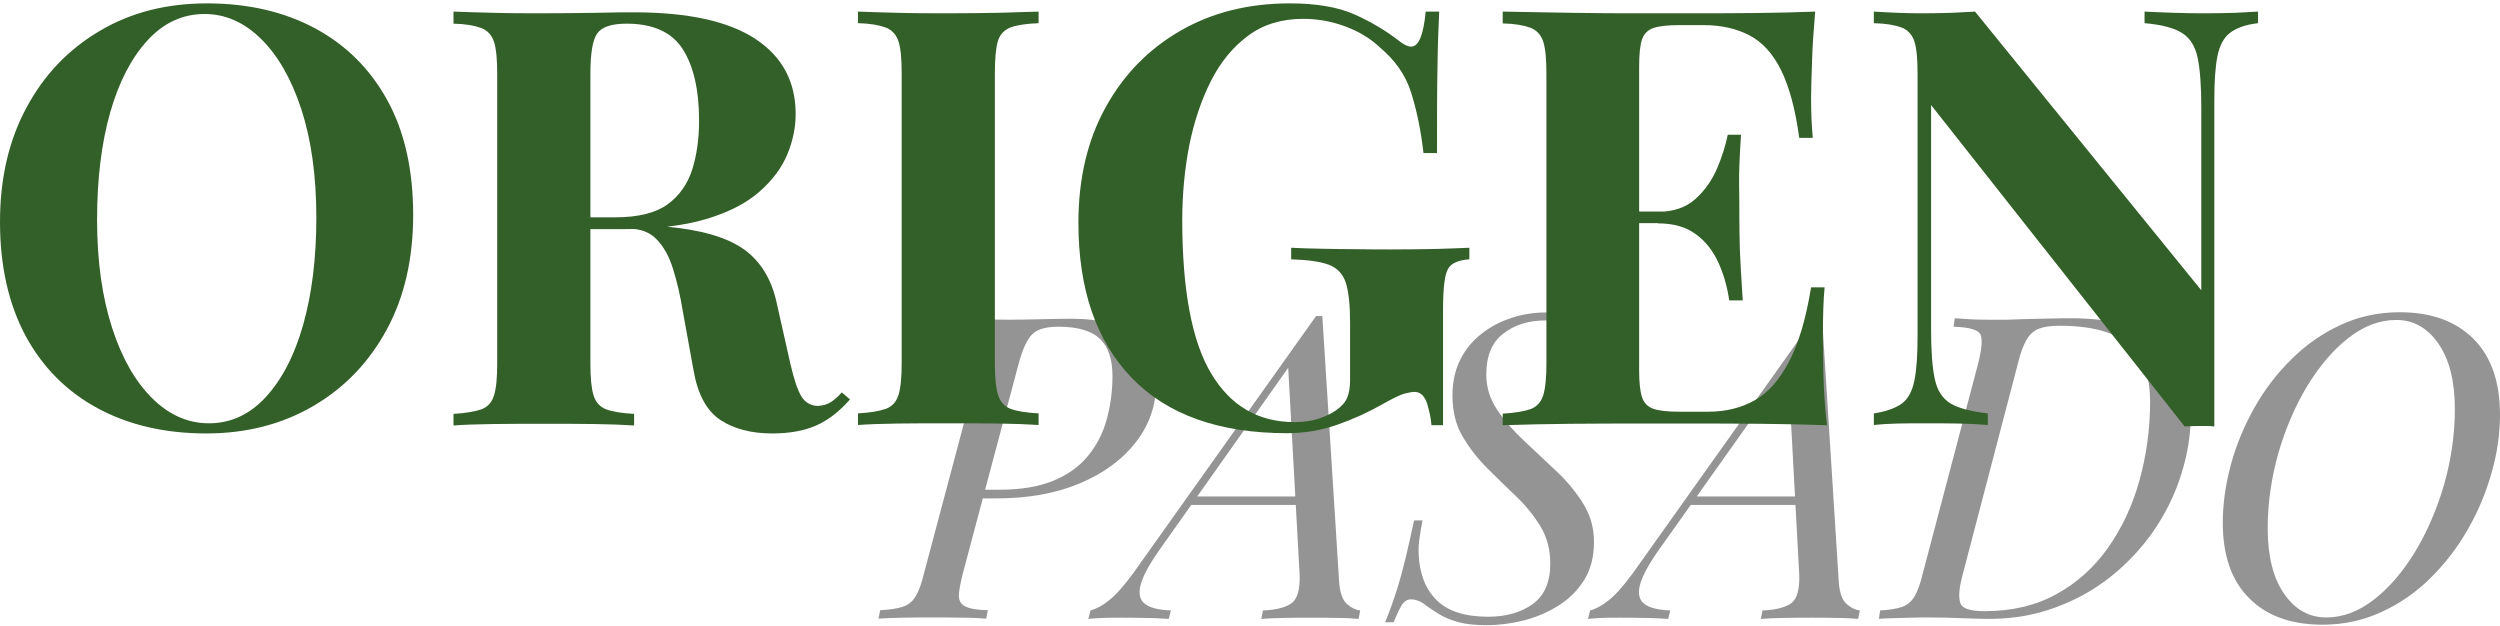
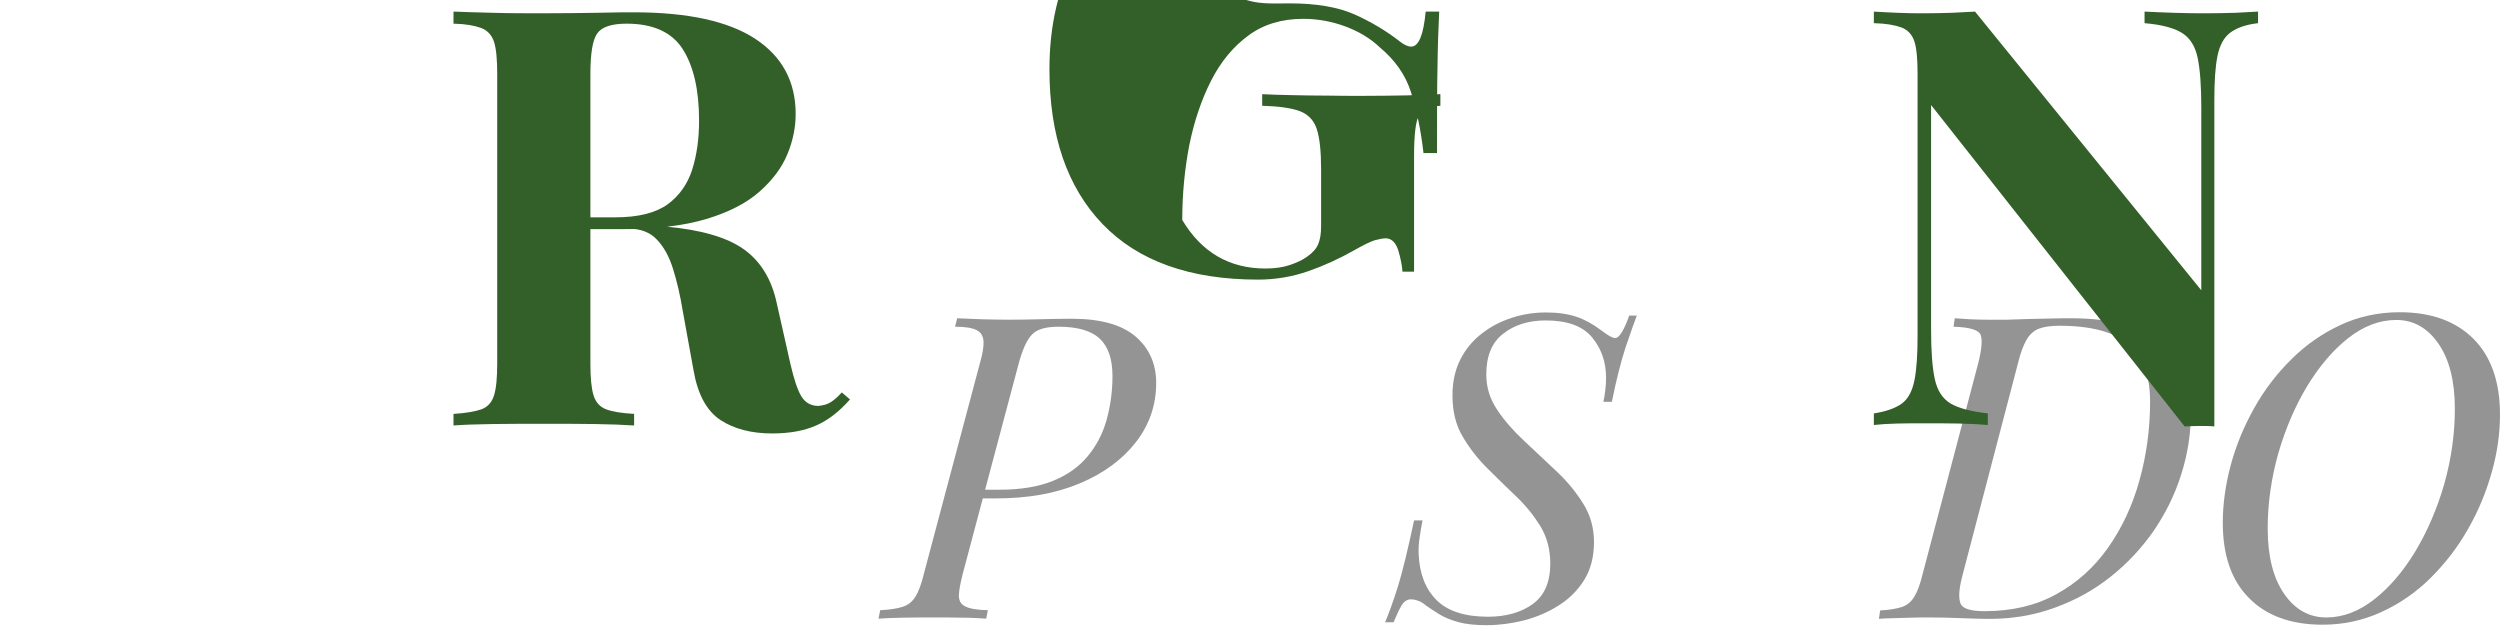
<svg xmlns="http://www.w3.org/2000/svg" version="1.1" id="Capa_1" x="0px" y="0px" viewBox="0 0 1035.3 259.4" style="enable-background:new 0 0 1035.3 259.4;" xml:space="preserve">
  <style type="text/css">
	.st0{enable-background:new    ;}
	.st1{fill:#949494;}
	.st2{fill:#336028;}
</style>
  <title>ELEMENTOS</title>
  <g class="st0">
    <path class="st1" d="M405.1,206.3l0.9-3.5h7.9c8.7,0,16-1.2,22-3.6c6-2.4,10.8-5.8,14.4-10.1c3.6-4.3,6.3-9.3,7.9-15   c1.6-5.7,2.5-11.8,2.5-18.4c0-6.9-1.7-12-5.2-15.4c-3.5-3.3-9.2-5-17.1-5c-5.2,0-8.8,1-10.9,3.1c-2.1,2.1-4,6.1-5.6,12l-23.2,87.2   c-0.9,3.6-1.5,6.5-1.6,8.7c-0.1,2.2,0.7,3.8,2.4,4.7c1.7,1,4.9,1.6,9.6,1.7l-0.7,3.5c-2.7-0.2-6-0.4-9.8-0.4   c-3.9-0.1-7.9-0.1-12-0.1c-4.6,0-8.9,0-13,0.1c-4.1,0.1-7.4,0.2-9.8,0.4l0.7-3.5c4-0.2,7.1-0.7,9.3-1.4c2.2-0.7,4-2.1,5.3-4.2   c1.3-2.1,2.5-5.3,3.5-9.5l23.2-87.2c1.1-3.8,1.6-6.7,1.5-8.9c-0.1-2.2-1-3.8-2.7-4.7c-1.8-1-4.8-1.5-9.1-1.5l0.9-3.5   c2.3,0.1,5.6,0.2,9.7,0.4c4.1,0.1,8.1,0.2,12,0.2c4.2,0,8.5-0.1,12.8-0.2c4.3-0.1,8.6-0.2,12.9-0.2c11.8,0,20.6,2.4,26.4,7.3   c5.7,4.9,8.6,11.3,8.6,19.3c0,9.1-2.8,17.3-8.4,24.5c-5.6,7.2-13.3,12.9-23.3,17.1c-10,4.2-21.5,6.2-34.7,6.2H405.1z" />
  </g>
  <g class="st0">
-     <path class="st1" d="M480.1,227.8c-4.3,6.1-6.9,11-7.8,14.6c-0.9,3.6-0.2,6.2,2,7.8c2.2,1.6,5.7,2.4,10.6,2.6l-0.9,3.5   c-3.3-0.2-6.7-0.4-10.2-0.4c-3.5-0.1-6.8-0.1-9.9-0.1c-2.9,0-5.4,0-7.4,0.1c-2,0.1-3.9,0.2-5.8,0.4l0.9-3.5c2.3-0.6,5-2,7.8-4.3   c2.9-2.3,6.1-6,9.8-11L545,130.9c0.5,0,0.9,0,1.3,0c0.4,0,0.8,0,1.3,0l7,110.6c0.4,4.2,1.4,7.1,3.3,8.7c1.8,1.6,3.6,2.4,5.4,2.6   l-0.7,3.5c-2.3-0.2-5.3-0.4-8.8-0.4c-3.5-0.1-7-0.1-10.4-0.1c-4.2,0-8.2,0-12,0.1c-3.8,0.1-6.8,0.2-9.1,0.4l0.7-3.5   c5.6-0.2,9.6-1.3,12-3.1c2.3-1.8,3.4-5.7,3.2-11.7l-4.8-86.9l1.2-0.4L480.1,227.8z M494.1,205.6h51.4l-1.4,3.5H491L494.1,205.6z" />
-   </g>
+     </g>
  <g class="st0">
    <path class="st1" d="M677.9,130.5c-1.2,3.1-2.7,7.5-4.7,13.3c-1.9,5.8-3.8,13.3-5.7,22.6H664c0.7-3.4,1.1-6.7,1.1-10   c0-6.4-1.9-12-5.8-16.7c-3.9-4.7-10.3-7-19.2-7c-7,0-12.9,1.8-17.6,5.5c-4.7,3.6-7,9.3-7,16.9c0,5.3,1.5,10.1,4.5,14.6   c3,4.5,6.7,8.7,11.1,12.8c4.4,4.1,8.8,8.3,13.3,12.5c4.5,4.2,8.2,8.7,11.2,13.5s4.5,10.1,4.5,15.9c0,6.1-1.3,11.3-4,15.7   c-2.7,4.3-6.2,7.9-10.6,10.6c-4.3,2.8-9.1,4.8-14.3,6.2c-5.2,1.3-10.4,2-15.6,2c-4.7,0-8.6-0.4-11.8-1.3c-3.2-0.9-5.8-2-7.9-3.3   c-2.1-1.3-3.9-2.5-5.3-3.5c-1.3-1.1-2.5-1.8-3.6-2.1c-1.1-0.4-2-0.5-2.7-0.5c-1.5,0-2.8,0.8-3.8,2.4c-1,1.6-2.1,4-3.4,7.1h-3.5   c1.6-3.8,3.4-8.7,5.3-14.8c1.9-6.1,4.1-15.2,6.7-27.4h3.5c-0.5,2.5-0.9,4.8-1.2,7.1c-0.4,2.3-0.5,4.7-0.4,7.1   c0.4,8,2.8,14.2,7.4,18.8s11.7,6.9,21.3,6.9c7.6,0,13.8-1.8,18.6-5.3c4.8-3.5,7.2-9.1,7.2-16.7c0-5.9-1.4-11-4.1-15.5   c-2.8-4.5-6.1-8.6-10.1-12.4c-4-3.8-8-7.7-12-11.7c-4-4-7.4-8.4-10.2-13.2c-2.8-4.8-4.1-10.4-4.1-16.9c0-5.6,1.1-10.6,3.3-14.9   c2.2-4.3,5.2-7.9,8.9-10.7c3.7-2.9,7.8-5,12.4-6.5c4.6-1.5,9.3-2.2,14.1-2.2c4.9,0,9.1,0.6,12.7,1.8c3.5,1.2,6.9,3.1,10.2,5.6   c1.4,1.1,2.6,1.8,3.5,2.4c0.9,0.5,1.7,0.8,2.3,0.8c1.6,0,3.6-3.1,5.8-9.3H677.9z" />
  </g>
  <g class="st0">
-     <path class="st1" d="M686.9,227.8c-4.3,6.1-6.9,11-7.8,14.6c-0.9,3.6-0.2,6.2,2,7.8c2.2,1.6,5.7,2.4,10.6,2.6l-0.9,3.5   c-3.3-0.2-6.7-0.4-10.2-0.4c-3.5-0.1-6.8-0.1-9.8-0.1c-2.9,0-5.4,0-7.4,0.1c-2,0.1-3.9,0.2-5.8,0.4l0.9-3.5c2.3-0.6,5-2,7.8-4.3   c2.9-2.3,6.1-6,9.8-11l75.8-106.6c0.5,0,0.9,0,1.3,0c0.4,0,0.8,0,1.3,0l7,110.6c0.4,4.2,1.4,7.1,3.3,8.7c1.8,1.6,3.6,2.4,5.4,2.6   l-0.7,3.5c-2.3-0.2-5.3-0.4-8.8-0.4c-3.5-0.1-7-0.1-10.4-0.1c-4.2,0-8.2,0-12,0.1c-3.8,0.1-6.8,0.2-9.1,0.4l0.7-3.5   c5.6-0.2,9.6-1.3,12-3.1c2.3-1.8,3.4-5.7,3.2-11.7l-4.7-86.9l1.2-0.4L686.9,227.8z M701,205.6h51.4l-1.4,3.5h-53.1L701,205.6z" />
    <path class="st1" d="M907.3,170.6c0,8.8-1.3,17.4-4,25.8c-2.6,8.4-6.5,16.2-11.4,23.4c-5,7.2-10.9,13.5-17.8,19   c-6.9,5.5-14.5,9.7-23,12.8c-8.4,3.1-17.5,4.7-27.3,4.7c-2.6,0-6.4-0.1-11.4-0.3c-5-0.2-9.4-0.3-13.2-0.3c-2.7,0-5.4,0-8.1,0.1   c-2.7,0.1-5.2,0.1-7.4,0.2c-2.2,0.1-4.1,0.1-5.6,0.3l0.5-3.5c3.8-0.2,6.7-0.7,8.9-1.4c2.2-0.7,3.9-2.1,5.2-4.2   c1.3-2.1,2.5-5.3,3.5-9.5l23-87.2c1.5-5.9,1.8-9.8,1-11.9c-0.9-2-4.6-3.1-11.2-3.3l0.5-3.5c1.6,0.1,3.6,0.2,6,0.4   c2.3,0.1,4.9,0.2,7.6,0.2c2.7,0,5.3,0,7.9,0c2.7-0.1,5.7-0.2,9-0.3c3.3-0.1,6.5-0.1,9.6-0.2c3.1-0.1,5.8-0.1,8-0.1   c16.6,0,29.1,3.3,37.3,9.9C903.2,148.3,907.3,158,907.3,170.6z M821.8,253.1c11.3,0,21.2-2.3,29.7-7c8.6-4.7,15.7-11.1,21.5-19.3   c5.7-8.1,10.1-17.4,13-27.9c2.9-10.4,4.4-21.3,4.4-32.7c0-10.4-2.9-18.3-8.8-23.5c-5.9-5.2-15.5-7.8-28.8-7.8   c-3.5,0-6.3,0.4-8.4,1.2c-2.1,0.8-3.8,2.3-5.1,4.5c-1.3,2.2-2.5,5.3-3.5,9.4l-23,87.9c-1.4,5.2-1.8,9-1.1,11.4   C812.2,251.9,815.6,253.1,821.8,253.1z" />
    <path class="st1" d="M920.5,216.5c0-7.7,1.1-15.7,3.3-23.9c2.2-8.2,5.5-16.1,9.7-23.6c4.2-7.5,9.3-14.2,15.4-20.2   c6-6,12.8-10.7,20.3-14.2c7.5-3.5,15.7-5.3,24.6-5.3c13,0,23.2,3.7,30.5,11c7.3,7.3,11,17.8,11,31.4c0,7.7-1.1,15.7-3.4,23.8   c-2.3,8.2-5.5,16-9.8,23.5c-4.2,7.5-9.4,14.2-15.4,20.2c-6,6-12.8,10.7-20.4,14.2c-7.6,3.5-15.7,5.3-24.5,5.3   c-13,0-23.2-3.7-30.4-11C924.1,240.4,920.5,230,920.5,216.5z M992.3,132.5c-6.8,0-13.4,2.5-19.7,7.4s-12,11.6-17.1,19.9   c-5,8.3-9,17.6-12,27.9c-2.9,10.3-4.4,20.7-4.4,31.2c0,11.5,2.3,20.5,6.8,27c4.5,6.5,10.3,9.8,17.5,9.8c6.8,0,13.4-2.5,19.7-7.4   s12-11.5,17.1-19.9c5-8.3,9-17.6,12-27.9c2.9-10.3,4.4-20.7,4.4-31.2c0-11.5-2.3-20.5-6.8-27C1005.2,135.7,999.4,132.5,992.3,132.5   z" />
  </g>
  <g class="st0">
-     <path class="st2" d="M85.7,1.4c17.1,0,32.1,3.5,44.9,10.4c12.8,6.9,22.8,16.9,29.9,29.9c7.1,13,10.6,28.8,10.6,47.3   c0,18.1-3.6,33.9-10.9,47.4s-17.4,24.1-30.4,31.7c-13,7.6-27.8,11.4-44.4,11.4c-17.1,0-32.1-3.5-44.9-10.4   c-12.8-6.9-22.8-16.9-29.9-30C3.6,126,0,110.3,0,91.9C0,73.8,3.7,58,11,44.5c7.3-13.6,17.4-24.1,30.3-31.7   C54.1,5.2,68.9,1.4,85.7,1.4z M84.7,5.8c-9,0-16.9,3.6-23.6,10.9c-6.7,7.3-11.9,17.3-15.5,30c-3.6,12.7-5.4,27.5-5.4,44.3   c0,17.1,2.1,32,6.2,44.7c4.1,12.7,9.7,22.4,16.7,29.3c7,6.9,14.8,10.3,23.4,10.3c9,0,16.9-3.6,23.6-10.9   c6.7-7.3,11.9-17.3,15.5-30.1c3.6-12.8,5.4-27.5,5.4-44.2c0-17.3-2.1-32.2-6.2-44.8c-4.1-12.6-9.7-22.3-16.7-29.2   C101.1,9.2,93.3,5.8,84.7,5.8z" />
-   </g>
+     </g>
  <g class="st0">
    <path class="st2" d="M187.8,4.8c4,0.2,9.5,0.3,16.3,0.5c6.9,0.2,13.7,0.2,20.4,0.2c7.7,0,15.2-0.1,22.5-0.2   c7.3-0.2,12.4-0.2,15.5-0.2c22.4,0,39.2,3.7,50.3,11c11.1,7.3,16.7,17.7,16.7,31.1c0,5.5-1.1,11-3.4,16.6   c-2.3,5.6-6.1,10.7-11.5,15.5c-5.4,4.8-12.8,8.6-22.1,11.4c-9.4,2.8-21.1,4.2-35.3,4.2h-23.2V90h20.8c9.5,0,16.7-1.8,21.7-5.4   c4.9-3.6,8.3-8.5,10.2-14.5c1.9-6.1,2.8-12.8,2.8-20.2c0-12.7-2.3-22.6-6.8-29.6c-4.5-7-12.3-10.5-23.2-10.5   c-6.3,0-10.4,1.4-12.2,4.1c-1.9,2.7-2.8,8.3-2.8,16.7v120c0,5.8,0.4,10.2,1.3,13.1c0.9,2.9,2.6,4.8,5.2,5.8c2.6,1,6.5,1.6,11.6,1.9   v4.8c-4.4-0.3-9.8-0.5-16.5-0.6c-6.6-0.1-13.3-0.1-20.1-0.1c-7.7,0-15,0-21.9,0.1c-6.9,0.1-12.3,0.3-16.3,0.6v-4.8   c5.2-0.3,9-1,11.6-1.9c2.6-1,4.3-2.9,5.2-5.8c0.9-2.9,1.3-7.3,1.3-13.1v-120c0-6-0.4-10.4-1.3-13.2c-0.9-2.8-2.7-4.8-5.3-5.8   c-2.7-1-6.5-1.7-11.5-1.8V4.8z M233.6,90.7c6.9,0.2,12.9,0.5,18,1c5.1,0.5,9.6,0.9,13.4,1.3c3.9,0.4,7.3,0.7,10.4,0.8   c14.7,1.3,25.5,4.4,32.6,9.4c7,5,11.6,12.5,13.7,22.5l5.6,24.9c1.5,6.5,3,11,4.6,13.6c1.6,2.6,4,3.9,7,3.9c2.1-0.2,3.8-0.7,5.2-1.6   c1.4-0.9,2.9-2.2,4.5-4l3.4,2.9c-4.4,5-9,8.6-14,10.8c-5,2.2-11.1,3.3-18.2,3.3c-8.7,0-15.9-1.9-21.5-5.6   c-5.6-3.7-9.4-10.6-11.1-20.6l-4.4-24.2c-1.1-6.8-2.5-12.7-4.1-17.8c-1.6-5.1-3.8-9.1-6.7-12.1c-2.8-3-6.7-4.5-11.7-4.5h-26.1   L233.6,90.7z" />
  </g>
  <g class="st0">
-     <path class="st2" d="M430.1,4.8v4.8c-5.2,0.2-9.1,0.8-11.7,1.8c-2.7,1.1-4.4,3-5.2,5.8c-0.8,2.8-1.2,7.2-1.2,13.2v120   c0,5.8,0.4,10.2,1.3,13.1c0.9,2.9,2.6,4.8,5.2,5.8c2.6,1,6.5,1.6,11.6,1.9v4.8c-4.4-0.3-9.8-0.5-16.5-0.6   c-6.6-0.1-13.3-0.1-20.1-0.1c-7.9,0-15.2,0-21.9,0.1c-6.7,0.1-12.1,0.3-16.3,0.6v-4.8c5.2-0.3,9-1,11.6-1.9c2.6-1,4.3-2.9,5.2-5.8   c0.9-2.9,1.3-7.3,1.3-13.1v-120c0-6-0.4-10.4-1.3-13.2c-0.9-2.8-2.7-4.8-5.3-5.8c-2.7-1-6.5-1.7-11.5-1.8V4.8   c4.2,0.2,9.6,0.3,16.3,0.5c6.7,0.2,14,0.2,21.9,0.2c6.8,0,13.5-0.1,20.1-0.2C420.2,5.1,425.7,4.9,430.1,4.8z" />
-   </g>
+     </g>
  <g class="st0">
-     <path class="st2" d="M534.1,1.4c11,0,19.9,1.5,26.9,4.6c6.9,3.1,13.1,6.8,18.6,11.1c1.9,1.5,3.5,2.2,4.8,2.2c3.1,0,5.1-4.8,6-14.5   h5.6c-0.3,6.3-0.6,13.9-0.7,22.9c-0.2,9-0.2,20.9-0.2,35.7h-5.6c-1.1-9.7-2.9-18.1-5.2-25.3c-2.3-7.2-6.7-13.3-12.9-18.5   c-3.9-3.7-8.7-6.6-14.4-8.7c-5.7-2.1-11.5-3.1-17.3-3.1c-8.9,0-16.5,2.3-22.7,6.9c-6.3,4.6-11.5,10.9-15.5,18.8   c-4,7.9-7,16.8-9,26.7c-1.9,9.9-2.9,20.2-2.9,30.9c0,29,4,50.3,12,63.6c8,13.4,19.5,20.1,34.5,20.1c3.9,0,7.3-0.5,10.2-1.5   c2.9-1,5.2-2.1,7-3.4c2.3-1.6,3.8-3.3,4.6-5.2c0.8-1.9,1.2-4.3,1.2-7.4v-23.7c0-7.4-0.6-12.9-1.8-16.6c-1.2-3.6-3.6-6.1-7.1-7.4   c-3.6-1.3-8.7-2-15.5-2.2v-4.8c3.4,0.2,7.5,0.3,12.2,0.4c4.8,0.1,9.7,0.2,14.9,0.2c5.2,0.1,9.9,0.1,14.3,0.1c6.8,0,13-0.1,18.6-0.2   c5.6-0.2,10.2-0.3,13.8-0.5v4.8c-4.5,0.3-7.5,1.6-8.8,3.9c-1.4,2.3-2.1,7.9-2.1,16.9v47.9h-4.8c-0.2-2.7-0.8-5.7-1.8-9   c-1.1-3.2-2.8-4.8-5.2-4.8c-1.1,0-2.6,0.3-4.5,0.8c-1.9,0.6-4.7,2-8.6,4.2c-6,3.4-12.3,6.3-18.9,8.6c-6.6,2.3-13.6,3.5-20.8,3.5   c-28.2,0-49.7-7.7-64.4-23c-14.7-15.3-22-36.7-22-64.1c0-18.4,3.8-34.4,11.3-47.9c7.5-13.6,17.8-24.1,31-31.7   C501.9,5.2,517,1.4,534.1,1.4z" />
-     <path class="st2" d="M751.7,4.8c-0.6,7.1-1.1,14-1.3,20.6c-0.2,6.6-0.4,11.7-0.4,15.2c0,3.2,0.1,6.3,0.2,9.2   c0.2,2.9,0.3,5.3,0.5,7.3h-5.6c-1.6-11.8-4.1-21.1-7.5-28c-3.4-6.9-7.8-11.7-13.2-14.5c-5.4-2.8-11.7-4.2-19-4.2h-9.9   c-4.8,0-8.4,0.4-10.8,1.2c-2.3,0.8-3.9,2.4-4.7,4.7c-0.8,2.3-1.2,6.1-1.2,11.3v125.8c0,5,0.4,8.7,1.2,11.1c0.8,2.4,2.4,4,4.7,4.8   c2.3,0.8,5.9,1.2,10.8,1.2h11.9c7.3,0,13.7-1.6,19.2-4.7c5.6-3.1,10.3-8.5,14.3-16.1c4-7.6,7-17.8,9.1-30.7h5.6   c-0.5,5.2-0.7,11.9-0.7,20.3c0,3.7,0.1,9,0.2,15.7c0.2,6.8,0.6,13.8,1.5,21.1c-8.2-0.3-17.5-0.5-27.8-0.6   c-10.3-0.1-19.5-0.1-27.6-0.1c-5.5,0-12.7,0-21.8,0c-9,0-18.6,0-28.8,0.1c-10.2,0.1-19.6,0.3-28.3,0.6v-4.8c5.2-0.3,9-1,11.6-1.9   c2.6-1,4.3-2.9,5.2-5.8c0.9-2.9,1.3-7.3,1.3-13.1v-120c0-6-0.4-10.4-1.3-13.2c-0.9-2.8-2.7-4.8-5.3-5.8c-2.7-1-6.5-1.7-11.5-1.8   V4.8c8.7,0.2,18.2,0.3,28.3,0.5c10.2,0.2,19.8,0.2,28.8,0.2c9,0,16.3,0,21.8,0c7.4,0,15.9,0,25.3-0.1   C735.9,5.3,744.3,5.1,751.7,4.8z M714,87.6v4.8h-42.4v-4.8H714z M721,55.6c-0.6,9.2-0.9,16.2-0.8,21.1c0.1,4.8,0.1,9.3,0.1,13.3   c0,4,0.1,8.5,0.2,13.3c0.2,4.8,0.6,11.9,1.2,21.1h-5.6c-0.8-5.6-2.3-10.9-4.5-15.7c-2.2-4.8-5.3-8.8-9.3-11.7   c-4-3-9.3-4.5-15.7-4.5v-4.8c6.5,0,11.6-1.8,15.5-5.3c3.9-3.5,6.9-7.8,9-12.7c2.1-4.9,3.5-9.6,4.4-13.9H721z" />
+     <path class="st2" d="M534.1,1.4c11,0,19.9,1.5,26.9,4.6c6.9,3.1,13.1,6.8,18.6,11.1c1.9,1.5,3.5,2.2,4.8,2.2c3.1,0,5.1-4.8,6-14.5   h5.6c-0.3,6.3-0.6,13.9-0.7,22.9c-0.2,9-0.2,20.9-0.2,35.7h-5.6c-1.1-9.7-2.9-18.1-5.2-25.3c-2.3-7.2-6.7-13.3-12.9-18.5   c-3.9-3.7-8.7-6.6-14.4-8.7c-5.7-2.1-11.5-3.1-17.3-3.1c-8.9,0-16.5,2.3-22.7,6.9c-6.3,4.6-11.5,10.9-15.5,18.8   c-4,7.9-7,16.8-9,26.7c-1.9,9.9-2.9,20.2-2.9,30.9c8,13.4,19.5,20.1,34.5,20.1c3.9,0,7.3-0.5,10.2-1.5   c2.9-1,5.2-2.1,7-3.4c2.3-1.6,3.8-3.3,4.6-5.2c0.8-1.9,1.2-4.3,1.2-7.4v-23.7c0-7.4-0.6-12.9-1.8-16.6c-1.2-3.6-3.6-6.1-7.1-7.4   c-3.6-1.3-8.7-2-15.5-2.2v-4.8c3.4,0.2,7.5,0.3,12.2,0.4c4.8,0.1,9.7,0.2,14.9,0.2c5.2,0.1,9.9,0.1,14.3,0.1c6.8,0,13-0.1,18.6-0.2   c5.6-0.2,10.2-0.3,13.8-0.5v4.8c-4.5,0.3-7.5,1.6-8.8,3.9c-1.4,2.3-2.1,7.9-2.1,16.9v47.9h-4.8c-0.2-2.7-0.8-5.7-1.8-9   c-1.1-3.2-2.8-4.8-5.2-4.8c-1.1,0-2.6,0.3-4.5,0.8c-1.9,0.6-4.7,2-8.6,4.2c-6,3.4-12.3,6.3-18.9,8.6c-6.6,2.3-13.6,3.5-20.8,3.5   c-28.2,0-49.7-7.7-64.4-23c-14.7-15.3-22-36.7-22-64.1c0-18.4,3.8-34.4,11.3-47.9c7.5-13.6,17.8-24.1,31-31.7   C501.9,5.2,517,1.4,534.1,1.4z" />
    <path class="st2" d="M935.1,4.8v4.8c-5.2,0.6-9,2-11.6,4c-2.6,2-4.3,5.2-5.2,9.6c-0.9,4.4-1.3,10.5-1.3,18.4v135   c-1.9-0.2-3.9-0.2-5.9-0.2c-2,0-4.2,0.1-6.4,0.2l-105-133.1v92.9c0,8.9,0.5,15.7,1.5,20.4c1,4.8,3.1,8.1,6.4,10.2   c3.3,2,8.5,3.4,15.6,4.2v4.8c-3.1-0.3-7.1-0.5-12.1-0.6c-5-0.1-9.7-0.1-14-0.1c-3.7,0-7.5,0-11.4,0.1c-3.9,0.1-7.1,0.3-9.7,0.6   v-4.8c5.2-0.8,9-2.2,11.6-4.1c2.6-1.9,4.3-5.1,5.2-9.6c0.9-4.4,1.3-10.5,1.3-18.3V30.4c0-6-0.4-10.4-1.3-13.2   c-0.9-2.8-2.7-4.8-5.3-5.8c-2.7-1-6.5-1.7-11.5-1.8V4.8c2.6,0.2,5.8,0.3,9.7,0.5c3.9,0.2,7.7,0.2,11.4,0.2c3.9,0,7.6-0.1,11.1-0.2   c3.5-0.2,6.8-0.3,9.7-0.5l93.7,115.4V44.5c0-8.9-0.5-15.7-1.5-20.5c-1-4.8-3.1-8.2-6.4-10.3c-3.3-2.1-8.5-3.5-15.6-4.1V4.8   c3.1,0.2,7.1,0.3,12.1,0.5c5,0.2,9.7,0.2,14,0.2c3.9,0,7.7-0.1,11.5-0.2C929.4,5.1,932.6,4.9,935.1,4.8z" />
  </g>
</svg>